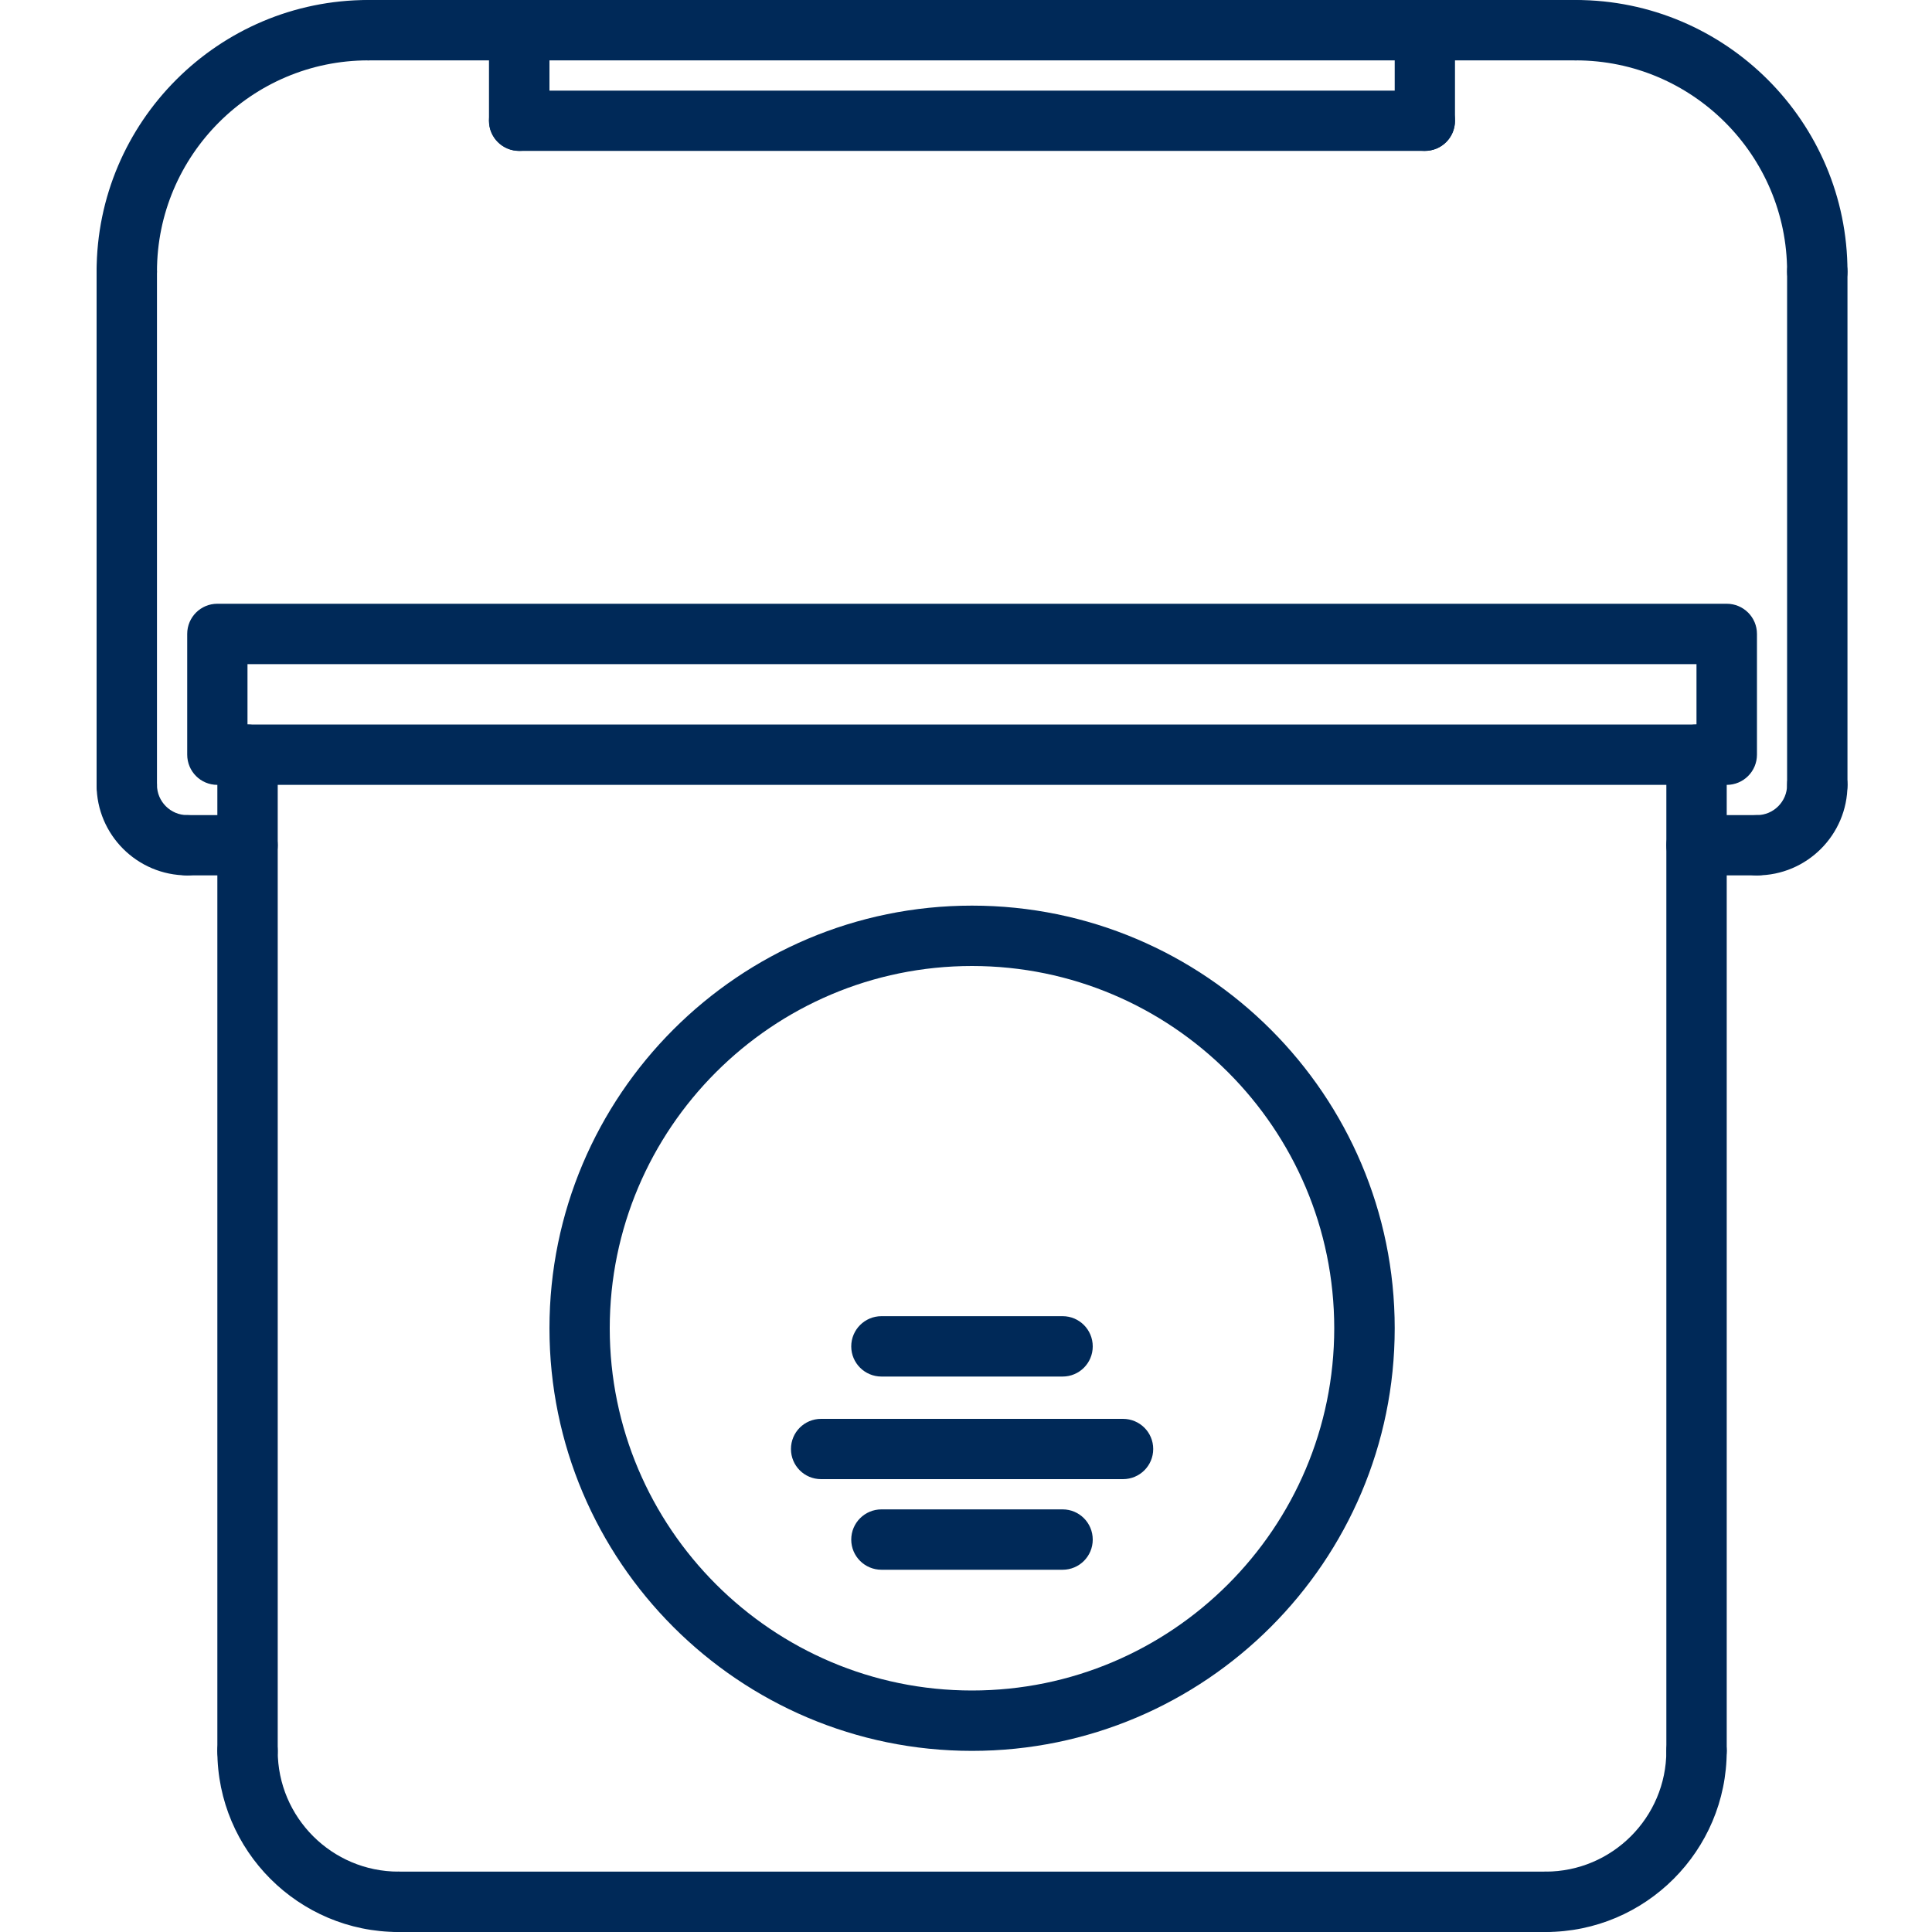
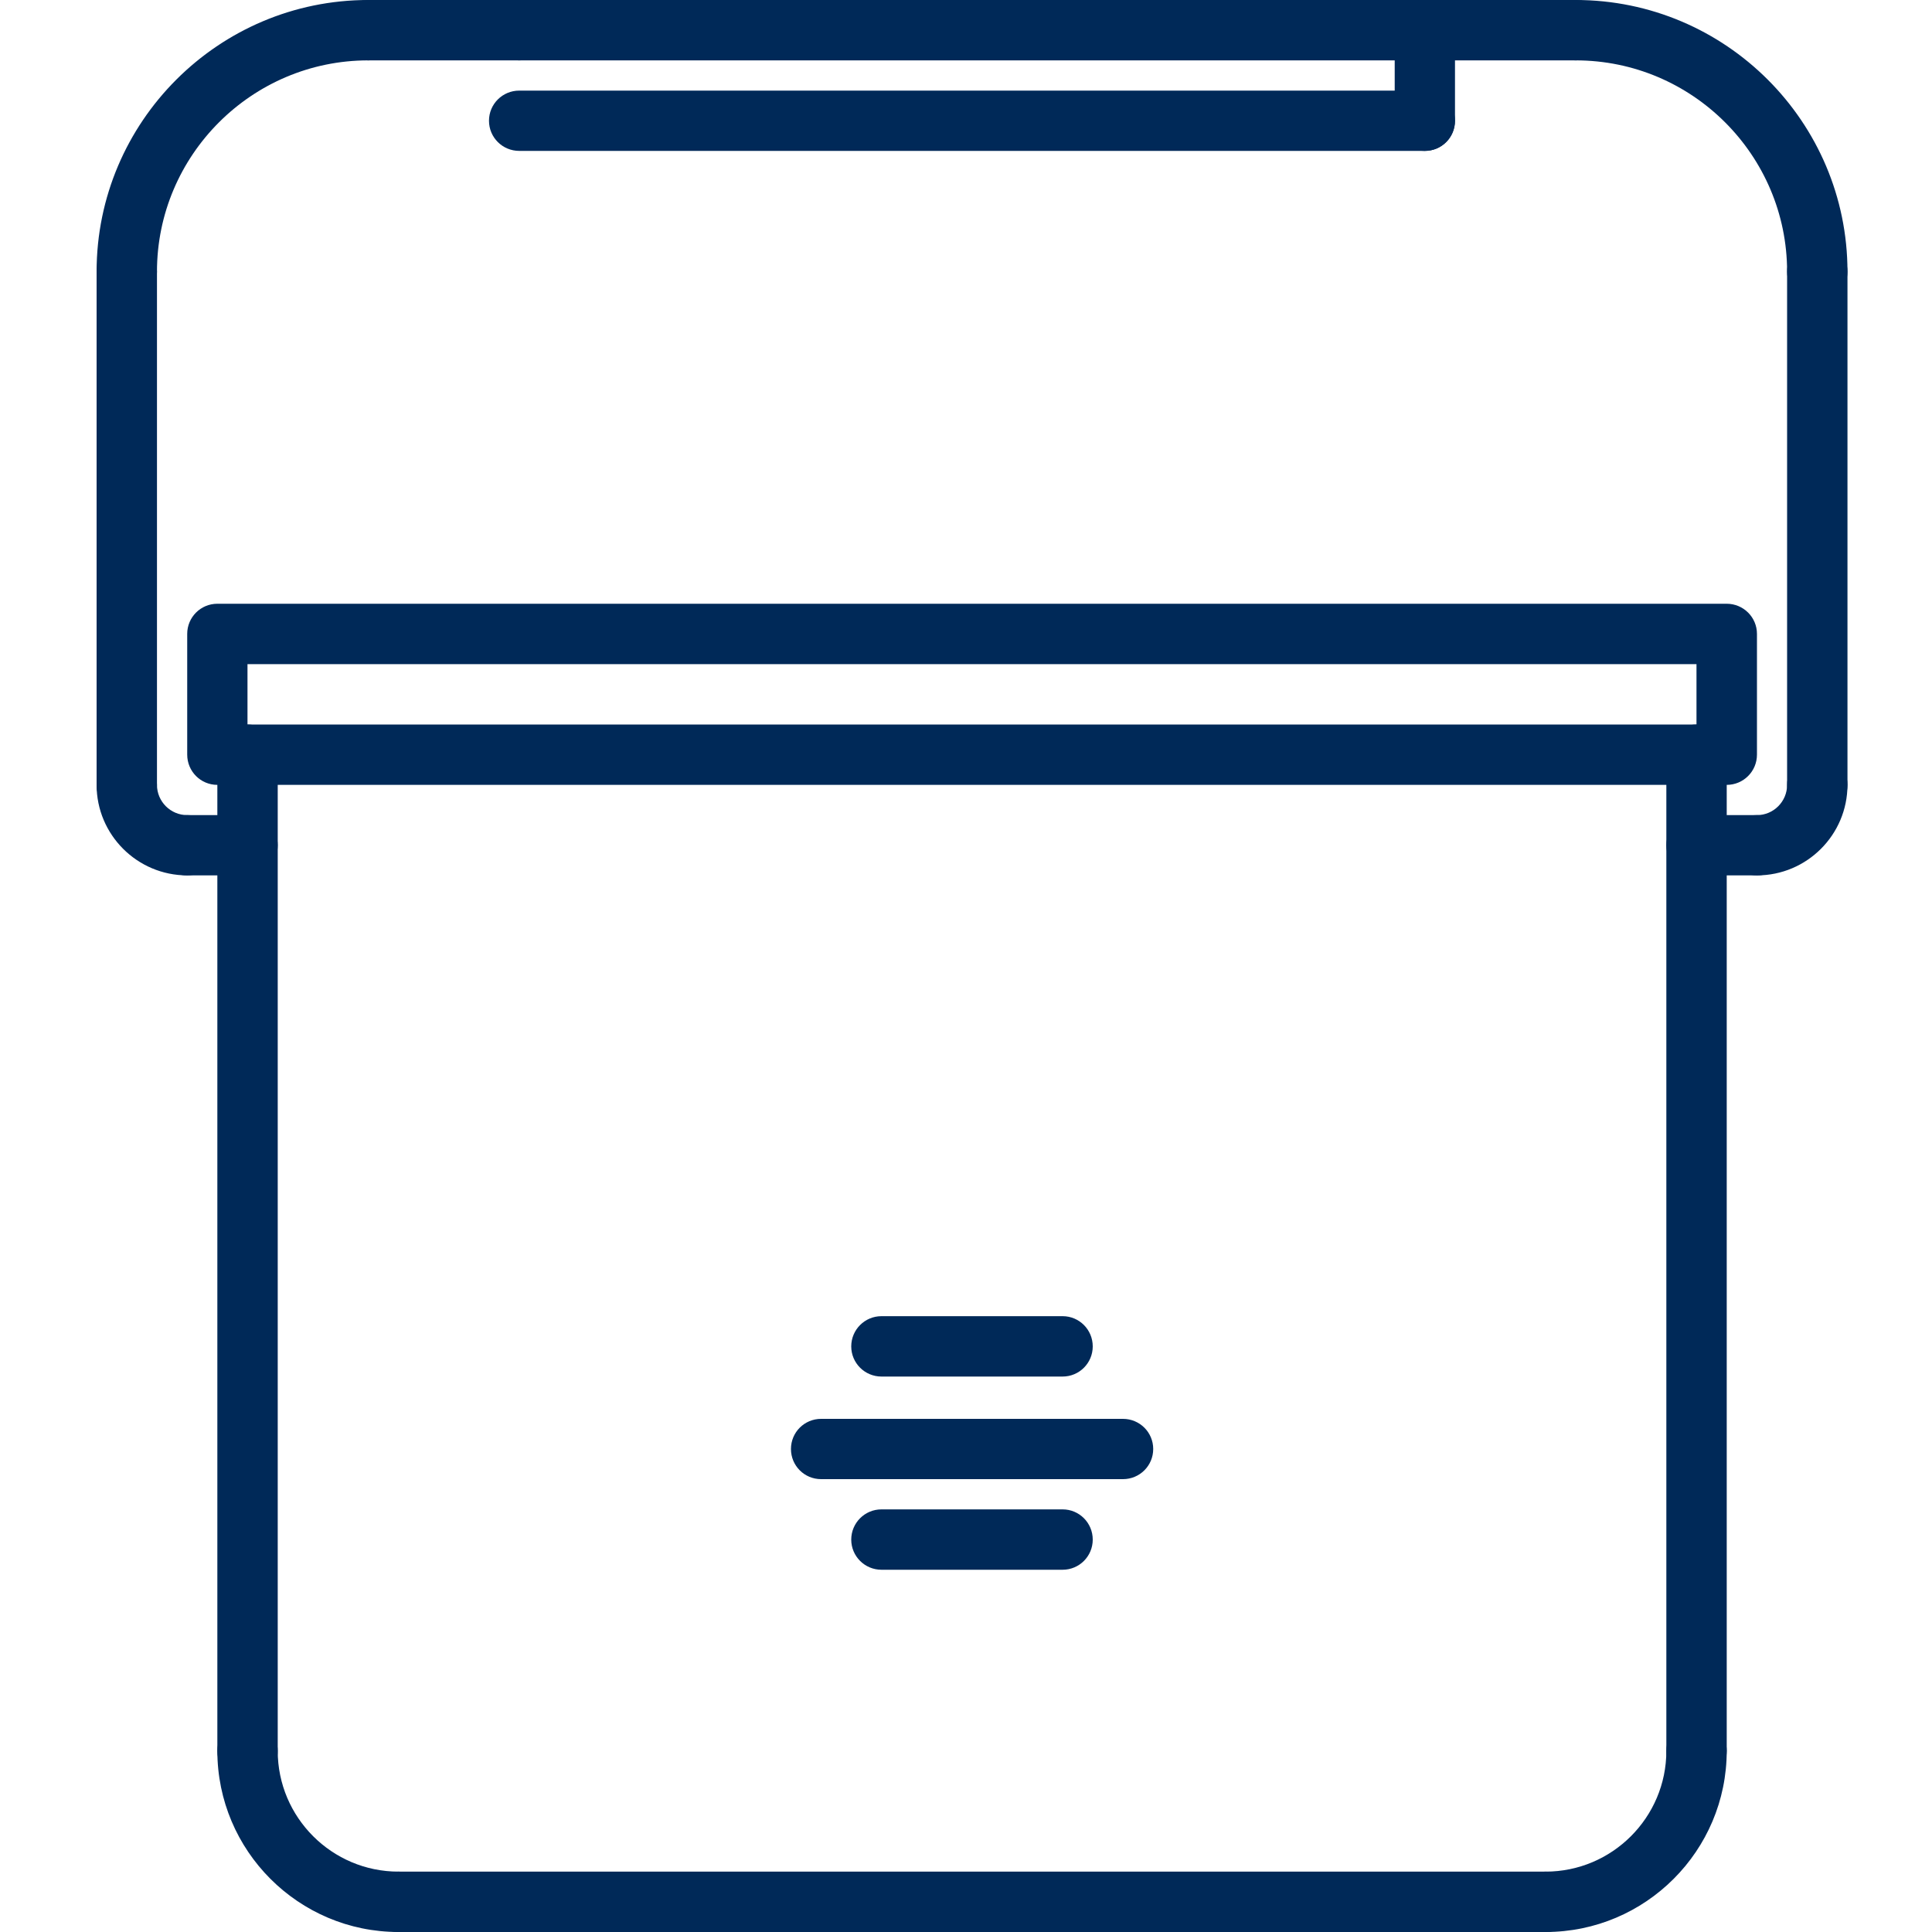
<svg xmlns="http://www.w3.org/2000/svg" width="20" height="20" viewBox="0 0 20 20" fill="none">
  <g clip-path="url(#clip0_2164_2202)">
    <path d="M17.875 8.125H2.25C2.077 8.125 1.938 7.985 1.938 7.812V6.562C1.938 6.39 2.077 6.25 2.25 6.25H17.875C18.048 6.25 18.188 6.39 18.188 6.562V7.812C18.188 7.985 18.048 8.125 17.875 8.125ZM2.562 7.5H17.562V6.875H2.562V7.5Z" fill="#002958" />
    <path d="M2.562 18.438C2.39 18.438 2.25 18.298 2.25 18.125V7.812C2.25 7.64 2.39 7.5 2.562 7.5C2.735 7.5 2.875 7.64 2.875 7.812V18.125C2.875 18.298 2.735 18.438 2.562 18.438Z" fill="#002958" />
    <path d="M4.125 20C3.091 20 2.25 19.159 2.25 18.125C2.25 17.952 2.39 17.812 2.562 17.812C2.735 17.812 2.875 17.952 2.875 18.125C2.875 18.814 3.436 19.375 4.125 19.375C4.298 19.375 4.438 19.515 4.438 19.688C4.438 19.86 4.298 20 4.125 20Z" fill="#002958" />
    <path d="M17.562 18.438C17.39 18.438 17.25 18.298 17.25 18.125V7.812C17.25 7.64 17.39 7.5 17.562 7.5C17.735 7.5 17.875 7.64 17.875 7.812V18.125C17.875 18.298 17.735 18.438 17.562 18.438Z" fill="#002958" />
    <path d="M16 20C15.827 20 15.688 19.86 15.688 19.688C15.688 19.515 15.827 19.375 16 19.375C16.689 19.375 17.25 18.814 17.25 18.125C17.25 17.952 17.39 17.812 17.562 17.812C17.735 17.812 17.875 17.952 17.875 18.125C17.875 19.159 17.034 20 16 20Z" fill="#002958" />
    <path d="M16 20H4.125C3.952 20 3.812 19.86 3.812 19.688C3.812 19.515 3.952 19.375 4.125 19.375H16C16.173 19.375 16.312 19.515 16.312 19.688C16.312 19.86 16.173 20 16 20Z" fill="#002958" />
    <path d="M2.562 9.062H1.938C1.765 9.062 1.625 8.923 1.625 8.75C1.625 8.577 1.765 8.438 1.938 8.438H2.562C2.735 8.438 2.875 8.577 2.875 8.75C2.875 8.923 2.735 9.062 2.562 9.062Z" fill="#002958" />
    <path d="M18.188 9.062H17.563C17.39 9.062 17.25 8.923 17.25 8.75C17.25 8.577 17.39 8.438 17.563 8.438H18.188C18.36 8.438 18.5 8.577 18.5 8.75C18.5 8.923 18.36 9.062 18.188 9.062Z" fill="#002958" />
    <path d="M1.312 8.438C1.14 8.438 1 8.298 1 8.125V2.812C1 2.64 1.14 2.5 1.312 2.5C1.485 2.5 1.625 2.64 1.625 2.812V8.125C1.625 8.298 1.485 8.438 1.312 8.438Z" fill="#002958" />
    <path d="M1.312 3.125C1.14 3.125 1 2.985 1 2.812C1 1.262 2.262 0 3.812 0C3.985 0 4.125 0.14 4.125 0.312C4.125 0.485 3.985 0.625 3.812 0.625C2.607 0.625 1.625 1.607 1.625 2.812C1.625 2.985 1.485 3.125 1.312 3.125Z" fill="#002958" />
    <path d="M18.812 8.438C18.64 8.438 18.5 8.298 18.5 8.125V2.812C18.5 2.64 18.64 2.5 18.812 2.5C18.985 2.5 19.125 2.64 19.125 2.812V8.125C19.125 8.298 18.985 8.438 18.812 8.438Z" fill="#002958" />
    <path d="M18.812 3.125C18.64 3.125 18.5 2.985 18.5 2.812C18.5 1.607 17.518 0.625 16.312 0.625C16.14 0.625 16 0.485 16 0.312C16 0.14 16.14 0 16.312 0C17.863 0 19.125 1.262 19.125 2.812C19.125 2.985 18.985 3.125 18.812 3.125Z" fill="#002958" />
    <path d="M5.375 0.625H3.812C3.64 0.625 3.5 0.485 3.5 0.312C3.5 0.14 3.64 0 3.812 0H5.375C5.548 0 5.688 0.14 5.688 0.312C5.688 0.485 5.548 0.625 5.375 0.625Z" fill="#002958" />
    <path d="M16.312 0.625H14.75C14.577 0.625 14.438 0.485 14.438 0.312C14.438 0.14 14.577 0 14.75 0H16.312C16.485 0 16.625 0.14 16.625 0.312C16.625 0.485 16.485 0.625 16.312 0.625Z" fill="#002958" />
-     <path d="M5.375 1.562C5.202 1.562 5.062 1.423 5.062 1.25V0.312C5.062 0.14 5.202 0 5.375 0C5.548 0 5.688 0.14 5.688 0.312V1.25C5.688 1.423 5.548 1.562 5.375 1.562Z" fill="#002958" />
    <path d="M14.75 1.562H5.375C5.202 1.562 5.062 1.423 5.062 1.25C5.062 1.077 5.202 0.938 5.375 0.938H14.75C14.923 0.938 15.062 1.077 15.062 1.25C15.062 1.423 14.923 1.562 14.75 1.562Z" fill="#002958" />
    <path d="M14.75 0.625H5.375C5.202 0.625 5.062 0.485 5.062 0.312C5.062 0.14 5.202 0 5.375 0H14.75C14.923 0 15.062 0.14 15.062 0.312C15.062 0.485 14.923 0.625 14.75 0.625Z" fill="#002958" />
    <path d="M14.75 1.562C14.577 1.562 14.438 1.423 14.438 1.25V0.312C14.438 0.14 14.577 0 14.75 0C14.923 0 15.062 0.14 15.062 0.312V1.25C15.062 1.423 14.923 1.562 14.75 1.562Z" fill="#002958" />
    <path d="M1.938 9.062C1.421 9.062 1 8.642 1 8.125C1 7.952 1.14 7.812 1.312 7.812C1.485 7.812 1.625 7.952 1.625 8.125C1.625 8.297 1.765 8.438 1.938 8.438C2.11 8.438 2.25 8.577 2.25 8.75C2.25 8.923 2.11 9.062 1.938 9.062Z" fill="#002958" />
    <path d="M18.188 9.062C18.015 9.062 17.875 8.923 17.875 8.75C17.875 8.577 18.015 8.438 18.188 8.438C18.36 8.438 18.5 8.297 18.5 8.125C18.5 7.952 18.64 7.812 18.812 7.812C18.985 7.812 19.125 7.952 19.125 8.125C19.125 8.642 18.704 9.062 18.188 9.062Z" fill="#002958" />
-     <path d="M10.062 18.125C7.65 18.125 5.688 16.163 5.688 13.75C5.688 11.337 7.65 9.375 10.062 9.375C12.475 9.375 14.438 11.337 14.438 13.75C14.438 16.163 12.475 18.125 10.062 18.125ZM10.062 10C7.995 10 6.312 11.682 6.312 13.75C6.312 15.818 7.995 17.5 10.062 17.5C12.13 17.5 13.812 15.818 13.812 13.75C13.812 11.682 12.13 10 10.062 10Z" fill="#002958" />
    <path d="M11.625 15.312H8.5C8.327 15.312 8.188 15.173 8.188 15C8.188 14.827 8.327 14.688 8.5 14.688H11.625C11.798 14.688 11.938 14.827 11.938 15C11.938 15.173 11.798 15.312 11.625 15.312Z" fill="#002958" />
    <path d="M11 16.25H9.125C8.952 16.25 8.812 16.11 8.812 15.938C8.812 15.765 8.952 15.625 9.125 15.625H11C11.173 15.625 11.312 15.765 11.312 15.938C11.312 16.11 11.173 16.25 11 16.25Z" fill="#002958" />
    <path d="M11 14.25H9.125C8.952 14.25 8.812 14.11 8.812 13.938C8.812 13.765 8.952 13.625 9.125 13.625H11C11.173 13.625 11.312 13.765 11.312 13.938C11.312 14.11 11.173 14.25 11 14.25Z" fill="#002958" />
  </g>
  <defs>
    <clipPath id="clip0_2164_2202">
      <rect width="20" height="20" fill="white" />
    </clipPath>
  </defs>
</svg>